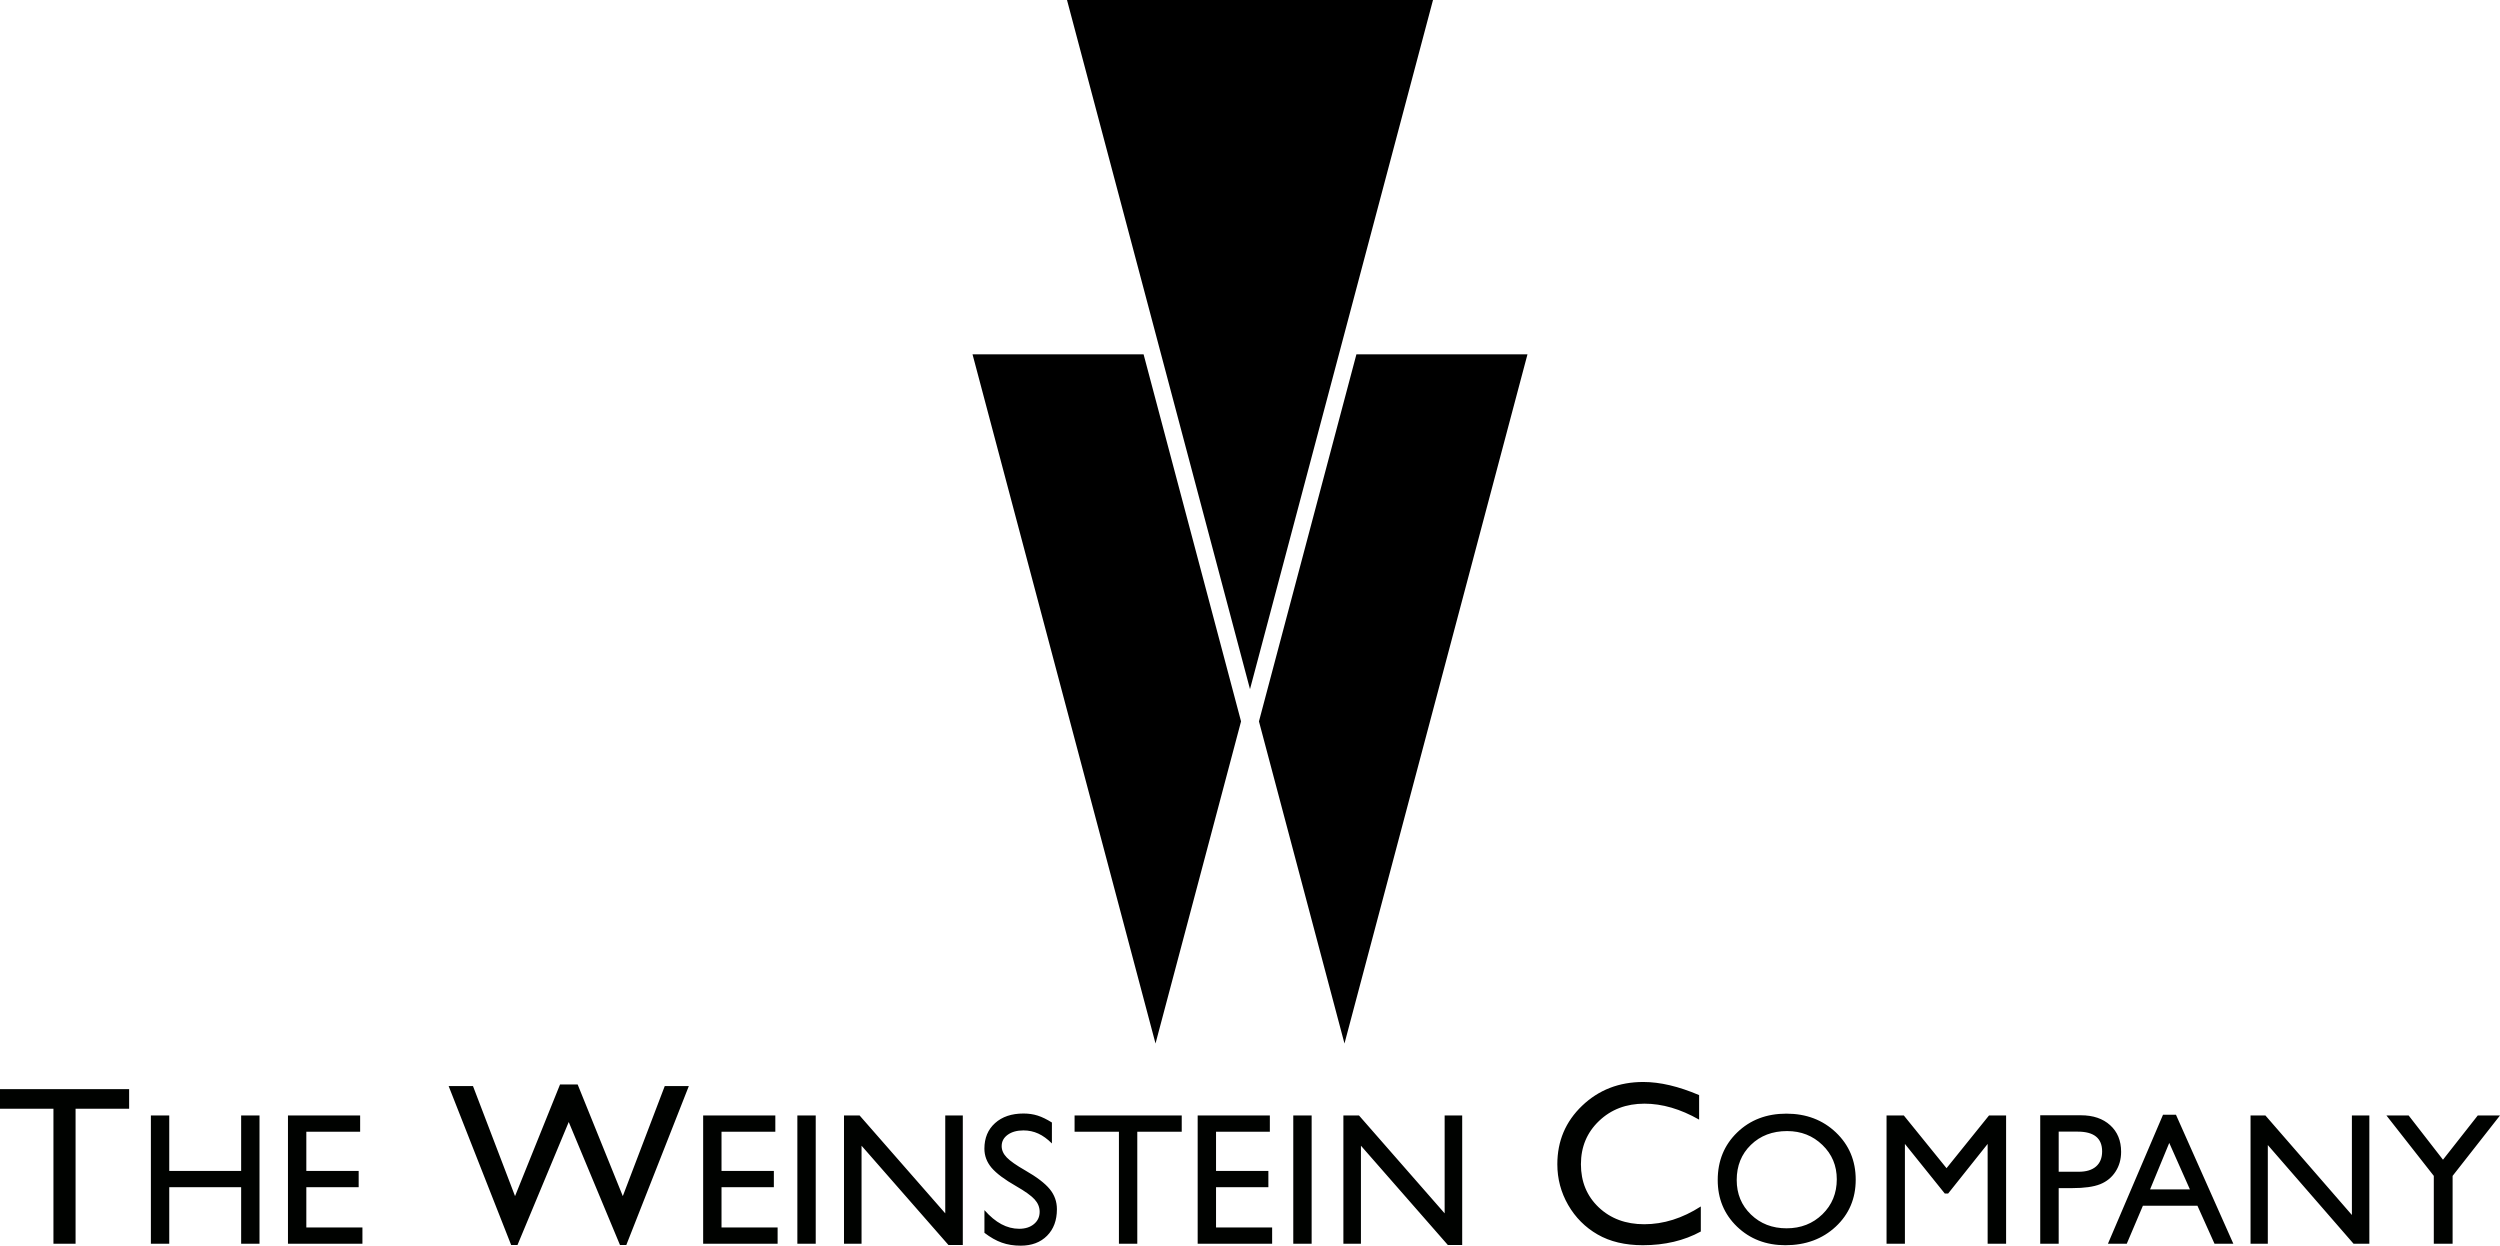
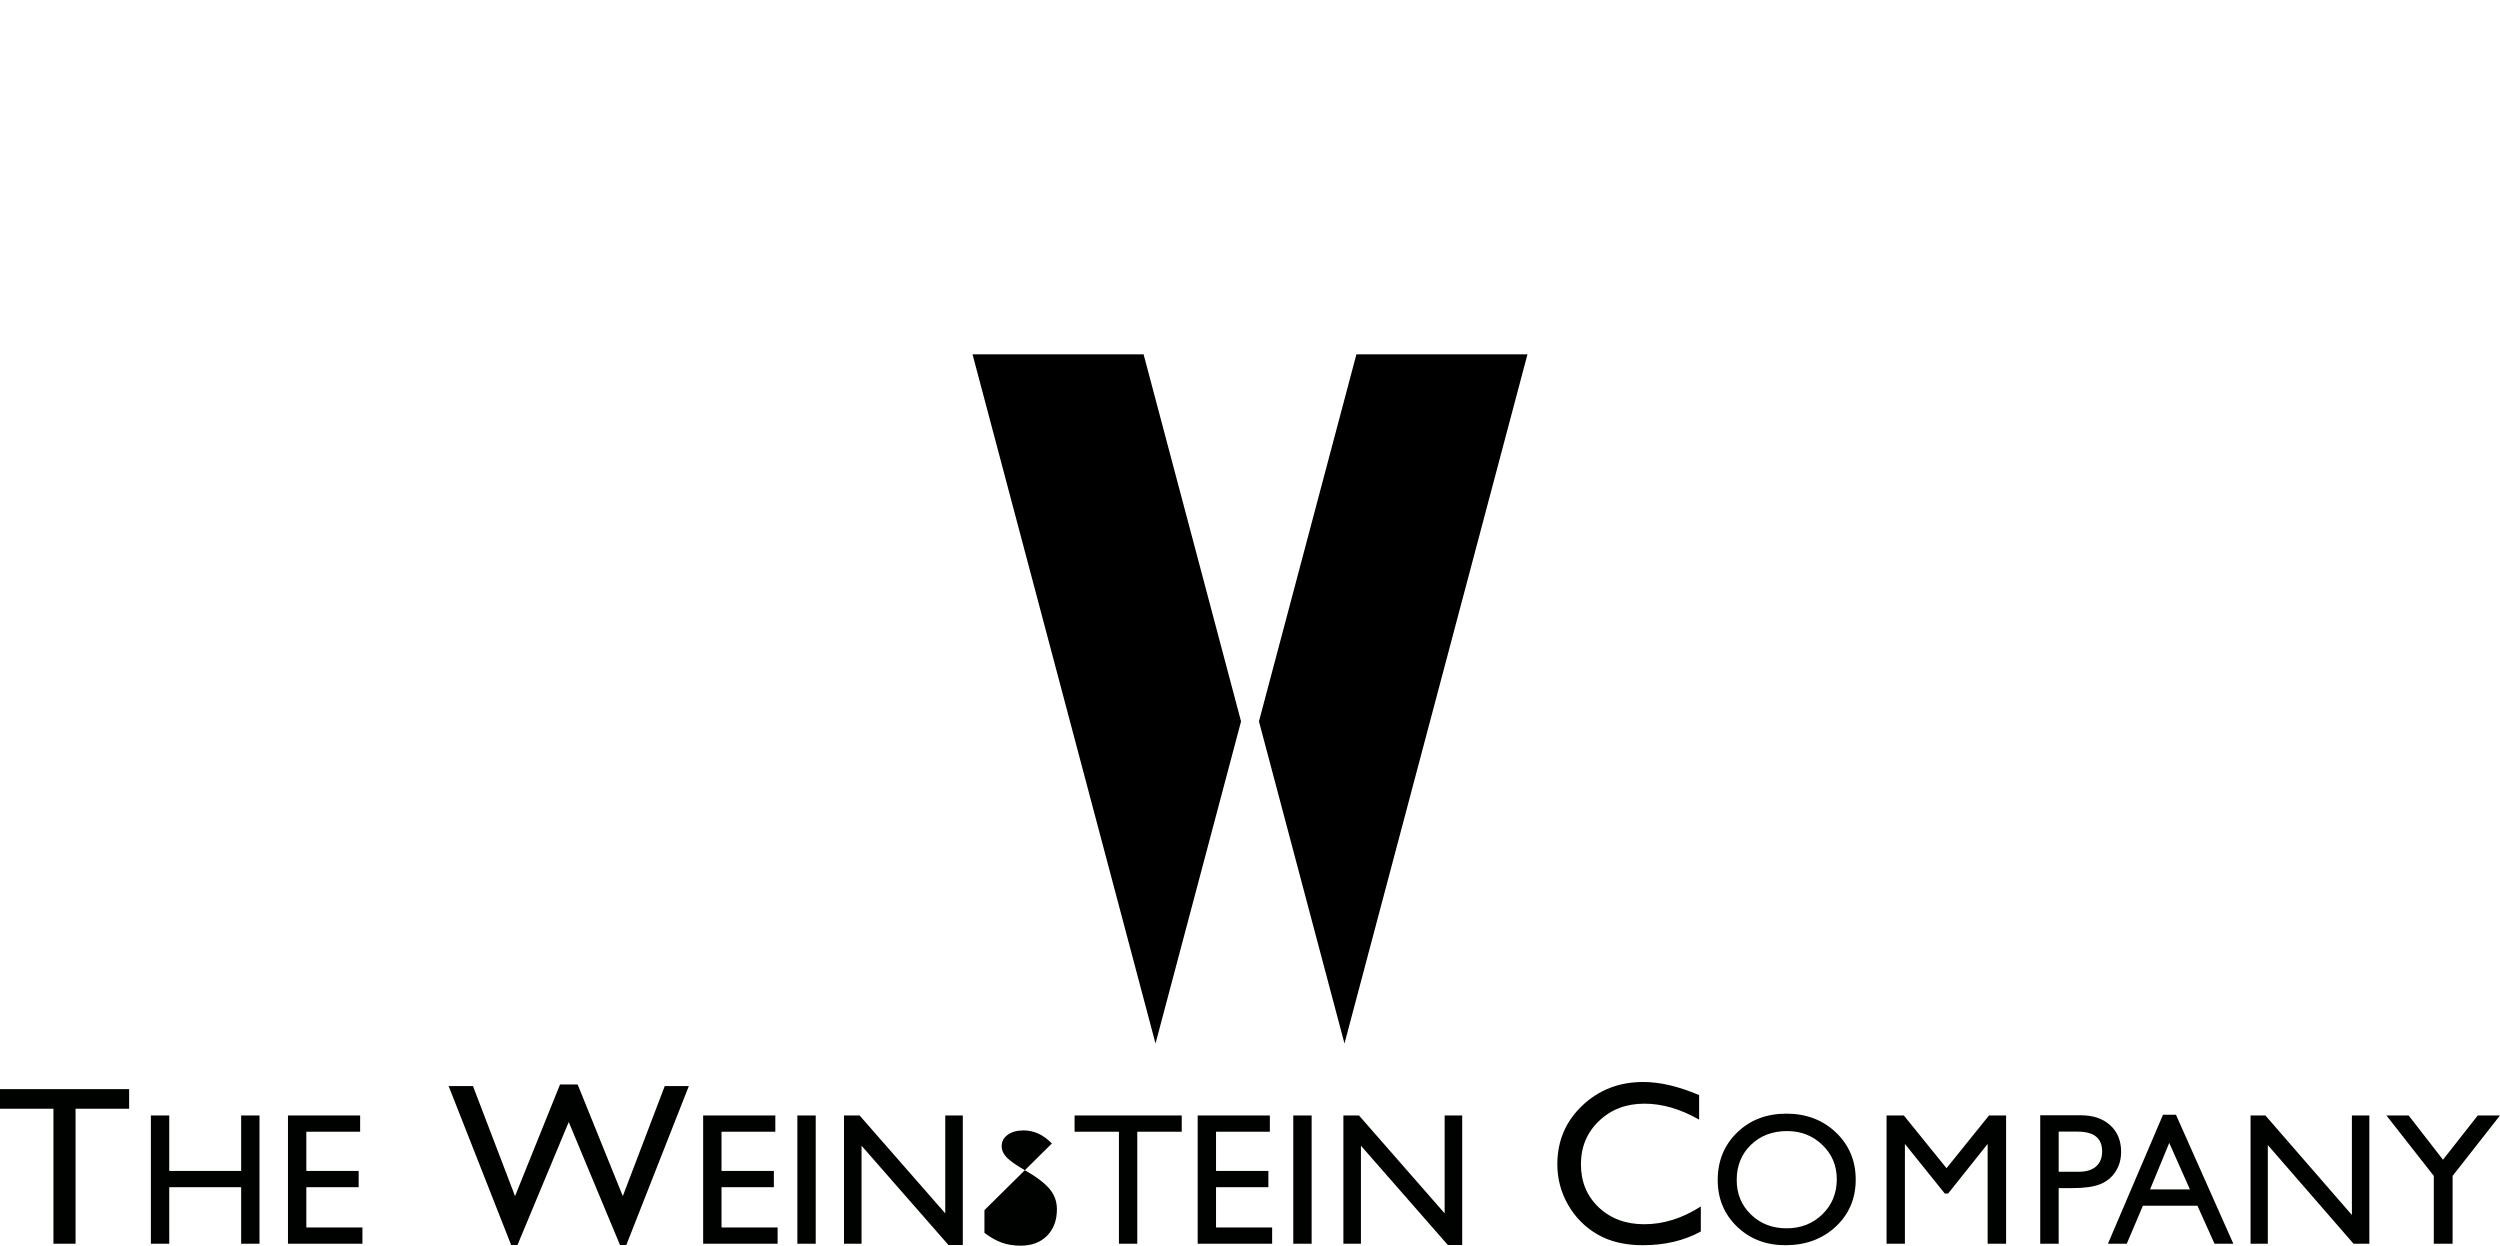
<svg xmlns="http://www.w3.org/2000/svg" xmlns:ns1="http://www.inkscape.org/namespaces/inkscape" xmlns:ns2="http://sodipodi.sourceforge.net/DTD/sodipodi-0.dtd" viewBox="0 0 369.473 184.098" id="svg11" height="184.099" width="369.473" version="1.1" ns1:version="0.91 r13725" ns2:docname="The_Weinstein_Company (Print).svg">
  <ns2:namedview pagecolor="#ffffff" bordercolor="#666666" borderopacity="1" objecttolerance="10" gridtolerance="10" guidetolerance="10" ns1:pageopacity="0" ns1:pageshadow="2" ns1:window-width="1366" ns1:window-height="705" id="namedview10" showgrid="false" showguides="true" fit-margin-top="0" fit-margin-left="0" fit-margin-right="0" fit-margin-bottom="0" ns1:zoom="1.1913573" ns1:cx="230.05397" ns1:cy="39.570015" ns1:window-x="-8" ns1:window-y="-8" ns1:window-maximized="1" ns1:current-layer="svg11" />
  <defs id="defs15" />
  <path style="fill:#000000;fill-opacity:1;fill-rule:evenodd" d="M 143.729 52.367 L 170.773 154.219 L 183.414 106.613 L 169.01 52.367 L 143.729 52.367 z M 200.463 52.367 L 186.059 106.613 L 198.699 154.219 L 225.744 52.367 L 200.463 52.367 z " id="path4" />
-   <path id="path9" style="fill:none" d="m -40.453,-133.141 0,450.379 450.379,0 0,-450.379 z" ns1:connector-curvature="0" />
-   <path ns1:connector-curvature="0" d="m 7.898,183.811 0,-19.95 0,0 -7.898,0 0,0 0,-1.44 0,-1.457 0,0 19.084,0 0,0 0,1.44 0,1.457 0,0 -7.915,0 0,0 0,19.95 0,0 -1.636,0 z m 14.401,0 0,-18.958 0,0 1.357,0 1.357,0 0,0 0,8.194 0,0 10.625,0 0,0 0,-8.194 0,0 1.357,0 1.357,0 0,0 0,18.958 0,0 -1.357,0 -1.357,0 0,0 0,-8.36 0,0 -10.625,0 0,0 0,8.36 0,0 -1.357,0 z m 20.259,0 0,0 0,-18.958 0,0 10.667,0 0,0 0,1.195 0,1.209 0,0 -7.953,0 0,0 0,5.79 0,0 7.735,0 0,1.195 0,1.209 0,0 -7.735,0 0,0 0,5.957 0,0 8.291,0 0,0 0,1.195 0,1.209 0,0 z m 32.985,0.19 -9.241,-23.496 0,0 1.796,0 1.802,0 0,0 6.212,16.255 0.011,0 0,0 6.644,-16.488 1.302,0 1.302,0 6.667,16.488 0.011,0 0,0 6.195,-16.255 0,0 1.779,0 1.779,0 0,0 -9.242,23.496 -0.466,0 -0.466,0 -7.576,-18.181 0,0 0,0 -7.576,18.181 -0.466,0 z m 28.375,-0.19 0,0 0,-18.958 0,0 10.667,0 0,0 0,1.195 0,1.209 0,0 -7.953,0 0,0 0,5.79 0,0 7.735,0 0,1.195 0,1.209 0,0 -7.735,0 0,0 0,5.957 0,0 8.291,0 0,0 0,1.195 0,1.209 0,0 z m 13.923,0 0,-18.958 0,0 1.357,0 1.357,0 0,0 0,18.958 0,0 -1.357,0 z m 9.486,0 0,0 -1.292,0 -1.302,0 0,0 0,-18.958 0,0 1.153,0 1.153,0 0,0 12.659,14.465 0,0 0,0 0,-14.465 0,0 1.292,0 1.302,0 0,0 0,19.148 -1.061,0 -1.056,0 -12.848,-14.678 0,0 0,0 z m 28.133,-14.822 c -0.662,-0.662 -1.334,-1.149 -2.01,-1.459 -0.681,-0.31 -1.408,-0.468 -2.186,-0.468 -0.959,0 -1.737,0.213 -2.334,0.644 -0.598,0.431 -0.894,0.991 -0.894,1.676 0,0.607 0.255,1.167 0.759,1.686 0.496,0.514 1.399,1.149 2.71,1.899 1.709,0.977 2.918,1.899 3.636,2.77 0.709,0.866 1.06,1.857 1.06,2.974 0,1.635 -0.486,2.946 -1.459,3.923 -0.973,0.977 -2.269,1.463 -3.895,1.463 -1.024,0 -1.955,-0.148 -2.797,-0.449 -0.838,-0.296 -1.69,-0.783 -2.561,-1.45 l 0,-3.353 c 0.825,0.931 1.658,1.626 2.501,2.075 0.848,0.454 1.723,0.681 2.635,0.681 0.899,0 1.626,-0.232 2.186,-0.699 0.561,-0.468 0.839,-1.07 0.839,-1.811 0,-0.681 -0.255,-1.297 -0.76,-1.848 -0.5,-0.542 -1.403,-1.19 -2.714,-1.941 -1.714,-0.977 -2.923,-1.885 -3.641,-2.728 -0.699,-0.834 -1.051,-1.769 -1.051,-2.811 0,-1.575 0.523,-2.835 1.575,-3.78 1.047,-0.945 2.45,-1.417 4.206,-1.417 0.75,0 1.45,0.102 2.089,0.306 0.644,0.204 1.343,0.547 2.107,1.024 z m 9.905,14.822 0,-16.554 0,0 -6.554,0 0,0 0,-1.195 0,-1.209 0,0 15.836,0 0,0 0,1.195 0,1.209 0,0 -6.568,0 0,0 0,16.554 0,0 -1.357,0 z m 11.638,0 0,0 0,-18.958 0,0 10.667,0 0,0 0,1.195 0,1.209 0,0 -7.953,0 0,0 0,5.79 0,0 7.735,0 0,1.195 0,1.209 0,0 -7.735,0 0,0 0,5.957 0,0 8.291,0 0,0 0,1.195 0,1.209 0,0 z m 14.129,0 0,-18.958 0,0 1.357,0 1.357,0 0,0 0,18.958 0,0 -1.357,0 z m 10,0 0,0 -1.292,0 -1.302,0 0,0 0,-18.958 0,0 1.153,0 1.153,0 0,0 12.659,14.465 0,0 0,0 0,-14.465 0,0 1.292,0 1.302,0 0,0 0,19.148 -1.061,0 -1.056,0 -12.848,-14.678 0,0 0,0 z m 50.231,-5.513 0,3.705 c -2.474,1.352 -5.328,2.025 -8.567,2.025 -2.629,0 -4.856,-0.529 -6.691,-1.588 -1.829,-1.053 -3.279,-2.509 -4.349,-4.361 -1.065,-1.858 -1.599,-3.86 -1.599,-6.018 0,-3.429 1.22,-6.311 3.665,-8.647 2.445,-2.336 5.46,-3.51 9.044,-3.51 2.474,0 5.218,0.65 8.245,1.939 l 0,3.625 c -2.756,-1.571 -5.449,-2.359 -8.078,-2.359 -2.693,0 -4.936,0.852 -6.714,2.555 -1.784,1.703 -2.675,3.832 -2.675,6.398 0,2.583 0.88,4.706 2.629,6.369 1.755,1.663 3.999,2.497 6.726,2.497 2.854,0 5.644,-0.88 8.366,-2.629 z m 12.645,-13.713 c 2.932,0 5.373,0.926 7.323,2.779 1.945,1.857 2.923,4.182 2.923,6.975 0,2.797 -0.987,5.109 -2.95,6.943 -1.968,1.83 -4.451,2.747 -7.443,2.747 -2.858,0 -5.243,-0.917 -7.147,-2.747 -1.904,-1.834 -2.853,-4.131 -2.853,-6.887 0,-2.834 0.959,-5.173 2.876,-7.031 1.917,-1.853 4.34,-2.779 7.272,-2.779 z m 0.107,2.575 c -2.168,0 -3.956,0.681 -5.35,2.038 -1.399,1.357 -2.098,3.089 -2.098,5.197 0,2.043 0.699,3.742 2.103,5.099 1.403,1.357 3.159,2.038 5.266,2.038 2.117,0 3.881,-0.695 5.299,-2.075 1.417,-1.385 2.122,-3.108 2.122,-5.174 0,-2.006 -0.704,-3.696 -2.122,-5.067 -1.417,-1.371 -3.154,-2.056 -5.22,-2.056 z m 29.841,-2.307 2.524,0 0,18.958 -2.728,0 0,-14.752 -5.836,7.327 -0.5,0 -5.891,-7.327 0,14.752 -2.714,0 0,-18.958 2.552,0 6.313,7.791 z m 7.568,18.958 0,-18.985 6.012,0 c 1.806,0 3.252,0.491 4.326,1.468 1.079,0.977 1.617,2.288 1.617,3.932 0,1.107 -0.278,2.084 -0.829,2.932 -0.551,0.852 -1.306,1.468 -2.265,1.853 -0.959,0.385 -2.334,0.579 -4.127,0.579 l -2.006,0 0,8.221 z m 5.535,-16.568 -2.807,0 0,5.929 2.969,0 c 1.107,0 1.955,-0.26 2.552,-0.778 0.598,-0.523 0.899,-1.264 0.899,-2.233 0,-1.945 -1.204,-2.918 -3.613,-2.918 z m 12.612,-2.497 1.913,0 8.481,19.064 -2.784,0 -2.524,-5.618 -8.059,0 -2.385,5.618 -2.784,0 z m 3.974,11.033 -3.052,-6.869 -2.835,6.869 z m 23.94,-10.926 2.58,0 0,18.958 -2.334,0 -12.672,-14.585 0,14.585 -2.552,0 0,-18.958 2.195,0 12.784,14.71 z m 18.603,0 3.284,0 -7.003,8.93 0,10.028 -2.779,0 0,-10.028 -7.003,-8.93 3.284,0 5.076,6.54 z" style="fill:#000200;fill-rule:evenodd" id="path6" />
-   <path ns1:connector-curvature="0" d="m 157.691,0 54.091,0 -27.046,101.85 z" style="fill:#000000;fill-opacity:1;fill-rule:evenodd" id="path2" />
+   <path ns1:connector-curvature="0" d="m 7.898,183.811 0,-19.95 0,0 -7.898,0 0,0 0,-1.44 0,-1.457 0,0 19.084,0 0,0 0,1.44 0,1.457 0,0 -7.915,0 0,0 0,19.95 0,0 -1.636,0 z m 14.401,0 0,-18.958 0,0 1.357,0 1.357,0 0,0 0,8.194 0,0 10.625,0 0,0 0,-8.194 0,0 1.357,0 1.357,0 0,0 0,18.958 0,0 -1.357,0 -1.357,0 0,0 0,-8.36 0,0 -10.625,0 0,0 0,8.36 0,0 -1.357,0 z m 20.259,0 0,0 0,-18.958 0,0 10.667,0 0,0 0,1.195 0,1.209 0,0 -7.953,0 0,0 0,5.79 0,0 7.735,0 0,1.195 0,1.209 0,0 -7.735,0 0,0 0,5.957 0,0 8.291,0 0,0 0,1.195 0,1.209 0,0 z m 32.985,0.19 -9.241,-23.496 0,0 1.796,0 1.802,0 0,0 6.212,16.255 0.011,0 0,0 6.644,-16.488 1.302,0 1.302,0 6.667,16.488 0.011,0 0,0 6.195,-16.255 0,0 1.779,0 1.779,0 0,0 -9.242,23.496 -0.466,0 -0.466,0 -7.576,-18.181 0,0 0,0 -7.576,18.181 -0.466,0 z m 28.375,-0.19 0,0 0,-18.958 0,0 10.667,0 0,0 0,1.195 0,1.209 0,0 -7.953,0 0,0 0,5.79 0,0 7.735,0 0,1.195 0,1.209 0,0 -7.735,0 0,0 0,5.957 0,0 8.291,0 0,0 0,1.195 0,1.209 0,0 z m 13.923,0 0,-18.958 0,0 1.357,0 1.357,0 0,0 0,18.958 0,0 -1.357,0 z m 9.486,0 0,0 -1.292,0 -1.302,0 0,0 0,-18.958 0,0 1.153,0 1.153,0 0,0 12.659,14.465 0,0 0,0 0,-14.465 0,0 1.292,0 1.302,0 0,0 0,19.148 -1.061,0 -1.056,0 -12.848,-14.678 0,0 0,0 z m 28.133,-14.822 c -0.662,-0.662 -1.334,-1.149 -2.01,-1.459 -0.681,-0.31 -1.408,-0.468 -2.186,-0.468 -0.959,0 -1.737,0.213 -2.334,0.644 -0.598,0.431 -0.894,0.991 -0.894,1.676 0,0.607 0.255,1.167 0.759,1.686 0.496,0.514 1.399,1.149 2.71,1.899 1.709,0.977 2.918,1.899 3.636,2.77 0.709,0.866 1.06,1.857 1.06,2.974 0,1.635 -0.486,2.946 -1.459,3.923 -0.973,0.977 -2.269,1.463 -3.895,1.463 -1.024,0 -1.955,-0.148 -2.797,-0.449 -0.838,-0.296 -1.69,-0.783 -2.561,-1.45 l 0,-3.353 z m 9.905,14.822 0,-16.554 0,0 -6.554,0 0,0 0,-1.195 0,-1.209 0,0 15.836,0 0,0 0,1.195 0,1.209 0,0 -6.568,0 0,0 0,16.554 0,0 -1.357,0 z m 11.638,0 0,0 0,-18.958 0,0 10.667,0 0,0 0,1.195 0,1.209 0,0 -7.953,0 0,0 0,5.79 0,0 7.735,0 0,1.195 0,1.209 0,0 -7.735,0 0,0 0,5.957 0,0 8.291,0 0,0 0,1.195 0,1.209 0,0 z m 14.129,0 0,-18.958 0,0 1.357,0 1.357,0 0,0 0,18.958 0,0 -1.357,0 z m 10,0 0,0 -1.292,0 -1.302,0 0,0 0,-18.958 0,0 1.153,0 1.153,0 0,0 12.659,14.465 0,0 0,0 0,-14.465 0,0 1.292,0 1.302,0 0,0 0,19.148 -1.061,0 -1.056,0 -12.848,-14.678 0,0 0,0 z m 50.231,-5.513 0,3.705 c -2.474,1.352 -5.328,2.025 -8.567,2.025 -2.629,0 -4.856,-0.529 -6.691,-1.588 -1.829,-1.053 -3.279,-2.509 -4.349,-4.361 -1.065,-1.858 -1.599,-3.86 -1.599,-6.018 0,-3.429 1.22,-6.311 3.665,-8.647 2.445,-2.336 5.46,-3.51 9.044,-3.51 2.474,0 5.218,0.65 8.245,1.939 l 0,3.625 c -2.756,-1.571 -5.449,-2.359 -8.078,-2.359 -2.693,0 -4.936,0.852 -6.714,2.555 -1.784,1.703 -2.675,3.832 -2.675,6.398 0,2.583 0.88,4.706 2.629,6.369 1.755,1.663 3.999,2.497 6.726,2.497 2.854,0 5.644,-0.88 8.366,-2.629 z m 12.645,-13.713 c 2.932,0 5.373,0.926 7.323,2.779 1.945,1.857 2.923,4.182 2.923,6.975 0,2.797 -0.987,5.109 -2.95,6.943 -1.968,1.83 -4.451,2.747 -7.443,2.747 -2.858,0 -5.243,-0.917 -7.147,-2.747 -1.904,-1.834 -2.853,-4.131 -2.853,-6.887 0,-2.834 0.959,-5.173 2.876,-7.031 1.917,-1.853 4.34,-2.779 7.272,-2.779 z m 0.107,2.575 c -2.168,0 -3.956,0.681 -5.35,2.038 -1.399,1.357 -2.098,3.089 -2.098,5.197 0,2.043 0.699,3.742 2.103,5.099 1.403,1.357 3.159,2.038 5.266,2.038 2.117,0 3.881,-0.695 5.299,-2.075 1.417,-1.385 2.122,-3.108 2.122,-5.174 0,-2.006 -0.704,-3.696 -2.122,-5.067 -1.417,-1.371 -3.154,-2.056 -5.22,-2.056 z m 29.841,-2.307 2.524,0 0,18.958 -2.728,0 0,-14.752 -5.836,7.327 -0.5,0 -5.891,-7.327 0,14.752 -2.714,0 0,-18.958 2.552,0 6.313,7.791 z m 7.568,18.958 0,-18.985 6.012,0 c 1.806,0 3.252,0.491 4.326,1.468 1.079,0.977 1.617,2.288 1.617,3.932 0,1.107 -0.278,2.084 -0.829,2.932 -0.551,0.852 -1.306,1.468 -2.265,1.853 -0.959,0.385 -2.334,0.579 -4.127,0.579 l -2.006,0 0,8.221 z m 5.535,-16.568 -2.807,0 0,5.929 2.969,0 c 1.107,0 1.955,-0.26 2.552,-0.778 0.598,-0.523 0.899,-1.264 0.899,-2.233 0,-1.945 -1.204,-2.918 -3.613,-2.918 z m 12.612,-2.497 1.913,0 8.481,19.064 -2.784,0 -2.524,-5.618 -8.059,0 -2.385,5.618 -2.784,0 z m 3.974,11.033 -3.052,-6.869 -2.835,6.869 z m 23.94,-10.926 2.58,0 0,18.958 -2.334,0 -12.672,-14.585 0,14.585 -2.552,0 0,-18.958 2.195,0 12.784,14.71 z m 18.603,0 3.284,0 -7.003,8.93 0,10.028 -2.779,0 0,-10.028 -7.003,-8.93 3.284,0 5.076,6.54 z" style="fill:#000200;fill-rule:evenodd" id="path6" />
</svg>